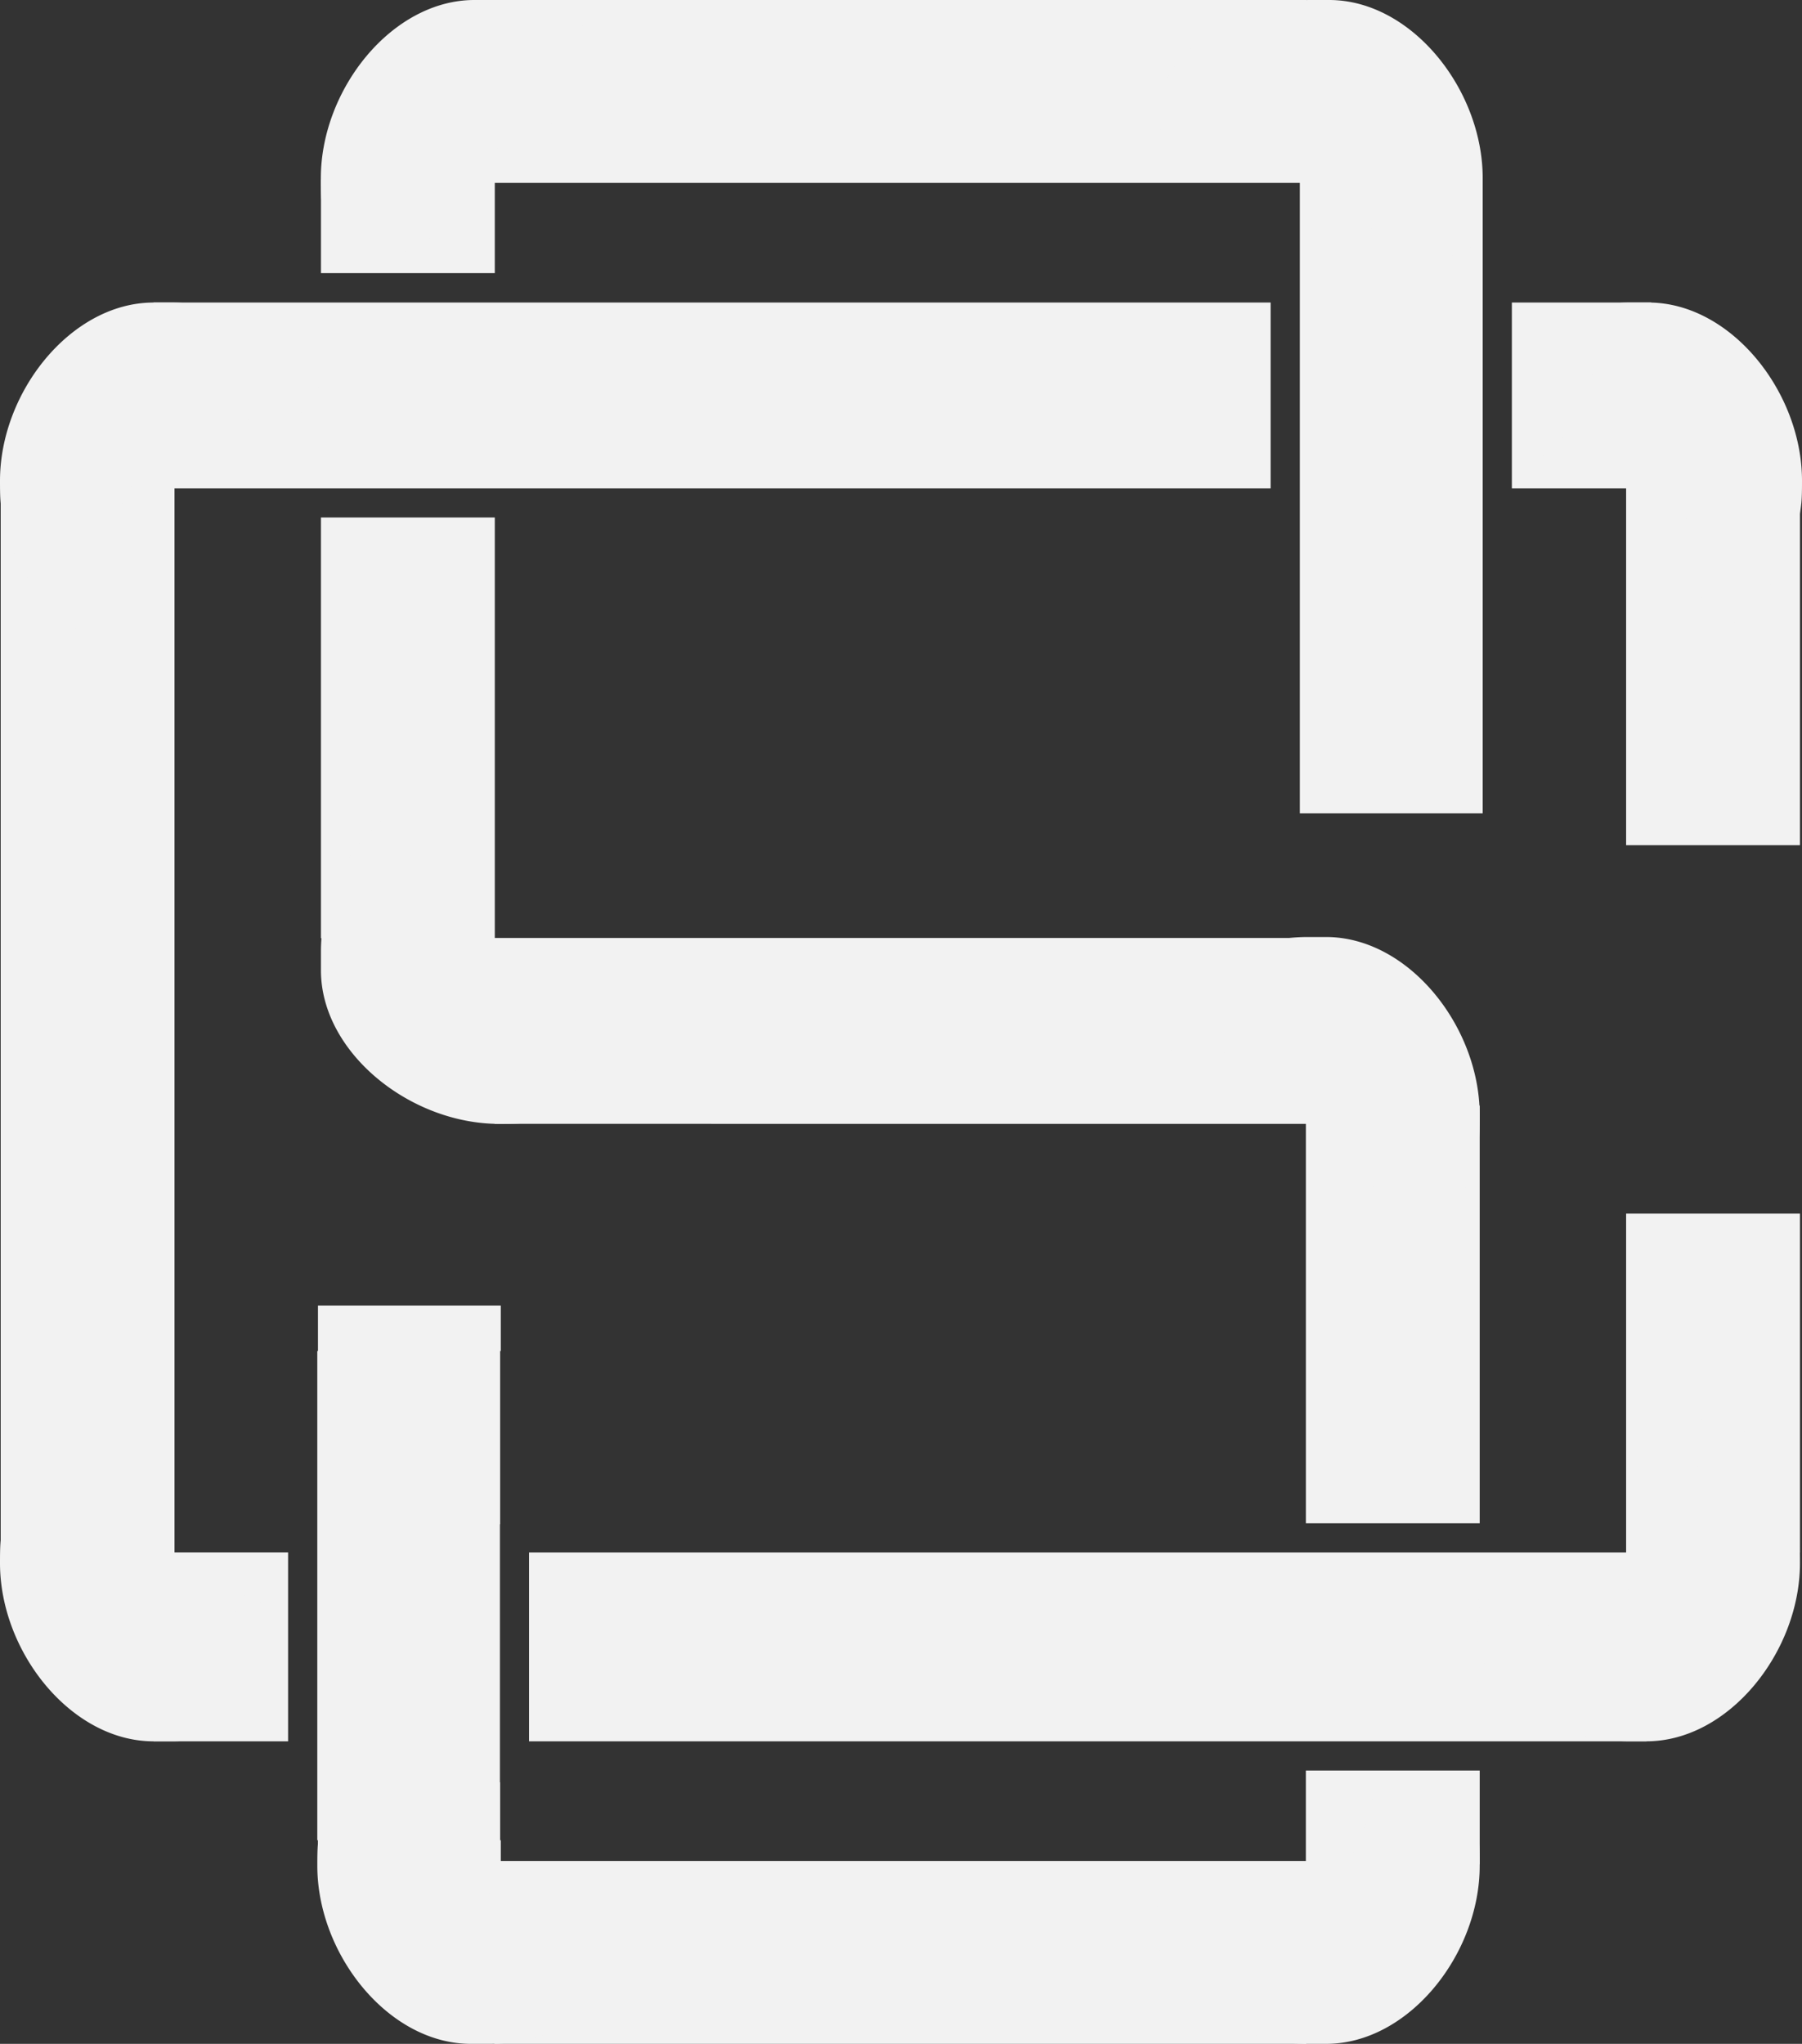
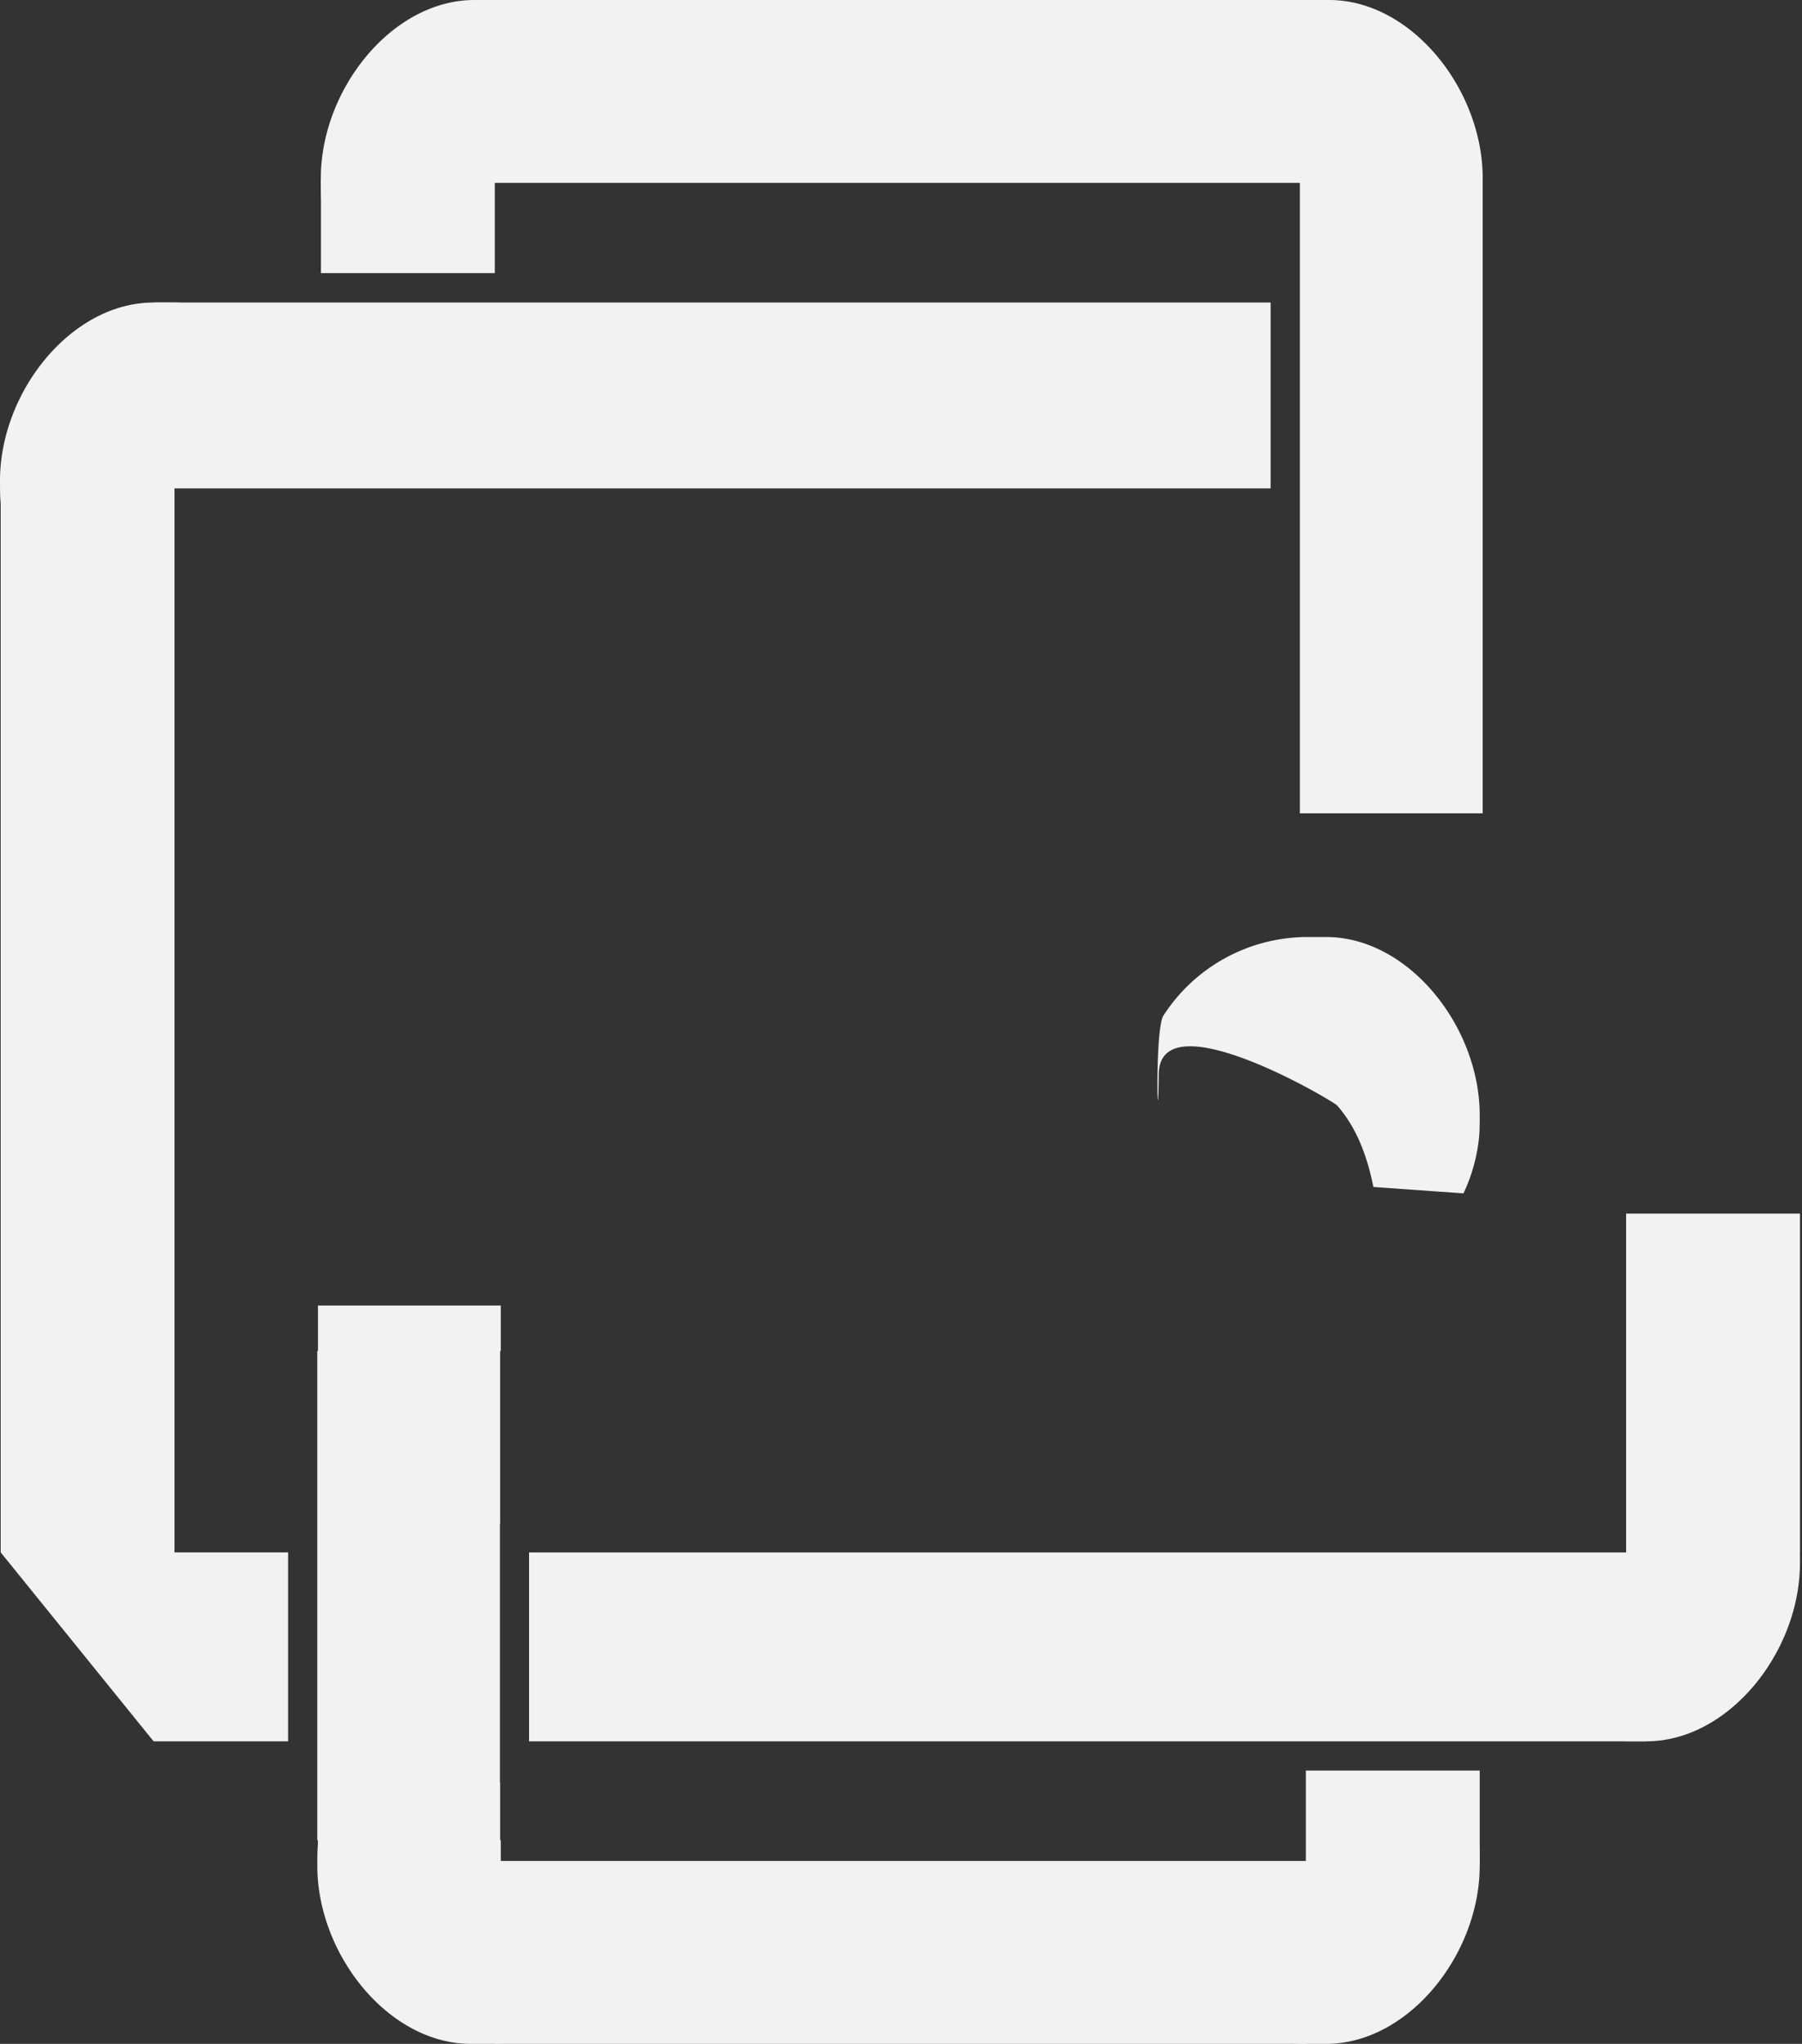
<svg xmlns="http://www.w3.org/2000/svg" width="467.945" height="530.612" viewBox="0 0 467.945 530.612">
  <rect x="0" y="0" width="467.945" height="530.612" fill="#333333" stroke="none" />
  <g id="Groupe_1672" data-name="Groupe 1672" transform="translate(-1230 -4357.177)">
-     <path id="Tracé_6477" data-name="Tracé 6477" d="M312.819,171.95,267.68,128.357H57.057V19.2H11.911V128.357l45.146,48.26H267.68v103.7h45.139Z" transform="translate(1301.432 4472.327)" fill="#f2f2f2" />
    <path id="Tracé_6478" data-name="Tracé 6478" d="M59.2,105.241h.056v-45h.168v-11.8H11.95v11.8h-.175v127.02h.175v6.158l45.923,46.7H268.489l45.146-46.7V169.167H268.489v23.476H59.426v-5.381h-.168V172.2H59.2Z" transform="translate(1300.618 4647.667)" fill="#f2f2f2" />
    <path id="Tracé_6479" data-name="Tracé 6479" d="M57.051,0,11.912,46.7V70.9H57.051V47.476H266.113V211.141h47.476V46.7L267.674,0Z" transform="translate(1301.437 4357.179)" fill="#f2f2f2" />
    <path id="Tracé_6480" data-name="Tracé 6480" d="M39.721,11.225.026,63.375V335.706l39.7,49.043H74.658V335.706H45.165V59.478H329.8V11.225Z" transform="translate(1230.155 4424.496)" fill="#f2f2f2" />
    <path id="Tracé_6481" data-name="Tracé 6481" d="M304.519,132.99H19.634v49.036H309.781l39.884-49.036V45.028H304.519Z" transform="translate(1347.752 4627.22)" fill="#f2f2f2" />
-     <path id="Tracé_6482" data-name="Tracé 6482" d="M92.284,11.225H56.108V59.477H85.777v92.629h45.146V63.368Z" transform="translate(1566.494 4424.495)" fill="#f2f2f2" />
    <path id="Tracé_6483" data-name="Tracé 6483" d="M24.217,98.536A45.117,45.117,0,0,1,.182,63.368C0,61.682,0,59.212,0,57.477,0,34.428,18.494,11.225,39.877,11.225H44.9a44.521,44.521,0,0,1,37.232,20.39c2.3,3.5,1.448,35.651,1.211,15.212-.224-19.669-45.216,6.9-46.3,8.117C23,70.736,27.24,100.159,24.217,98.536" transform="translate(1230 4424.496)" fill="#f2f2f2" />
    <path id="Tracé_6484" data-name="Tracé 6484" d="M16.119,66.55a44.589,44.589,0,0,1-4.03-14.4c-.182-1.686-.182-4.156-.182-5.9C11.907,23.2,30.4,0,51.784,0h5.024A44.511,44.511,0,0,1,94.04,20.4c2.3,3.492,1.448,35.651,1.211,15.212-.224-19.676-45.216,6.9-46.3,8.117-5.262,5.92-7.963,13.757-9.432,21.16Z" transform="translate(1301.409 4357.177)" fill="#f2f2f2" />
    <path id="Tracé_6485" data-name="Tracé 6485" d="M122.546,66.55a44.587,44.587,0,0,0,4.03-14.4c.182-1.686.182-4.156.182-5.9C126.758,23.2,108.265,0,86.881,0H81.857A44.511,44.511,0,0,0,44.625,20.4c-2.3,3.492-1.448,35.651-1.21,15.212.224-19.676,45.216,6.9,46.3,8.117,5.262,5.92,7.963,13.757,9.432,21.16Z" transform="translate(1488.27 4357.177)" fill="#f2f2f2" />
    <path id="Tracé_6486" data-name="Tracé 6486" d="M122.435,101.316a44.639,44.639,0,0,0,4.03-14.4c.182-1.686.182-4.156.182-5.906,0-23.042-18.5-46.245-39.877-46.245H81.746a44.511,44.511,0,0,0-37.232,20.4c-2.3,3.492-1.448,35.651-1.21,15.2.224-19.676,45.216,6.9,46.3,8.117,5.262,5.927,7.963,13.756,9.432,21.167Z" transform="translate(1487.604 4565.676)" fill="#f2f2f2" />
-     <path id="Tracé_6487" data-name="Tracé 6487" d="M78.461,109.218a44.589,44.589,0,0,1-14.4,4.03c-1.686.182-4.156.182-5.9.182-23.049,0-46.252-18.494-46.252-39.877V68.529A44.511,44.511,0,0,1,32.308,31.3C35.8,29,67.959,29.849,47.52,30.087c-19.676.224,6.9,45.216,8.117,46.3,5.92,5.262,13.757,7.963,21.16,9.432Z" transform="translate(1301.432 4535.517)" fill="#f2f2f2" />
    <path id="Tracé_6488" data-name="Tracé 6488" d="M15.988,66.321a44.588,44.588,0,0,0-4.03,14.4c-.182,1.686-.182,4.156-.182,5.9,0,23.049,18.5,46.252,39.877,46.252h5.024a44.511,44.511,0,0,0,37.232-20.4c2.3-3.492,1.448-35.651,1.211-15.212-.224,19.676-45.216-6.9-46.3-8.117-5.262-5.92-7.963-13.757-9.432-21.16Z" transform="translate(1300.623 4754.917)" fill="#f2f2f2" />
    <path id="Tracé_6489" data-name="Tracé 6489" d="M122.435,66.321a44.588,44.588,0,0,1,4.03,14.4c.182,1.686.182,4.156.182,5.9,0,23.049-18.5,46.252-39.877,46.252H81.746a44.511,44.511,0,0,1-37.232-20.4c-2.3-3.492-1.448-35.651-1.21-15.212.224,19.676,45.216-6.9,46.3-8.117,5.262-5.92,7.963-13.757,9.432-21.16Z" transform="translate(1487.604 4754.917)" fill="#f2f2f2" />
-     <path id="Tracé_6490" data-name="Tracé 6490" d="M100.625,98.536A45.117,45.117,0,0,0,124.66,63.368c.182-1.686.182-4.156.182-5.892,0-23.049-18.494-46.252-39.877-46.252H79.941c-15.5,0-2.085,7.487-10.16,19.788-2.288,3.5-12.8,34.433-12.567,13.994.231-19.676,29.5,8.719,30.585,9.936,14.043,15.793,9.8,45.216,12.826,43.593" transform="translate(1573.103 4424.496)" fill="#f2f2f2" />
    <path id="Tracé_6491" data-name="Tracé 6491" d="M114.315,52.184a45.117,45.117,0,0,1,24.035,35.168c.182,1.686.182,4.156.182,5.892,0,23.049-18.494,46.252-39.877,46.252H93.631A44.521,44.521,0,0,1,56.4,119.106c-2.3-3.5-1.448-35.651-1.211-15.212.224,19.669,45.216-6.9,46.3-8.117,14.043-15.793,9.8-45.216,12.826-43.593" transform="translate(1558.881 4669.75)" fill="#f2f2f2" />
-     <path id="Tracé_6492" data-name="Tracé 6492" d="M24.217,52.184A45.117,45.117,0,0,0,.182,87.352C0,89.039,0,91.509,0,93.244,0,116.293,18.494,139.5,39.877,139.5H44.9c15.5,0,2.085-7.487,10.16-19.788,2.288-3.5,12.8-34.433,12.567-13.994-.231,19.676-29.5-8.718-30.585-9.936C23,79.984,27.24,50.561,24.217,52.184" transform="translate(1230 4669.75)" fill="#f2f2f2" />
  </g>
</svg>